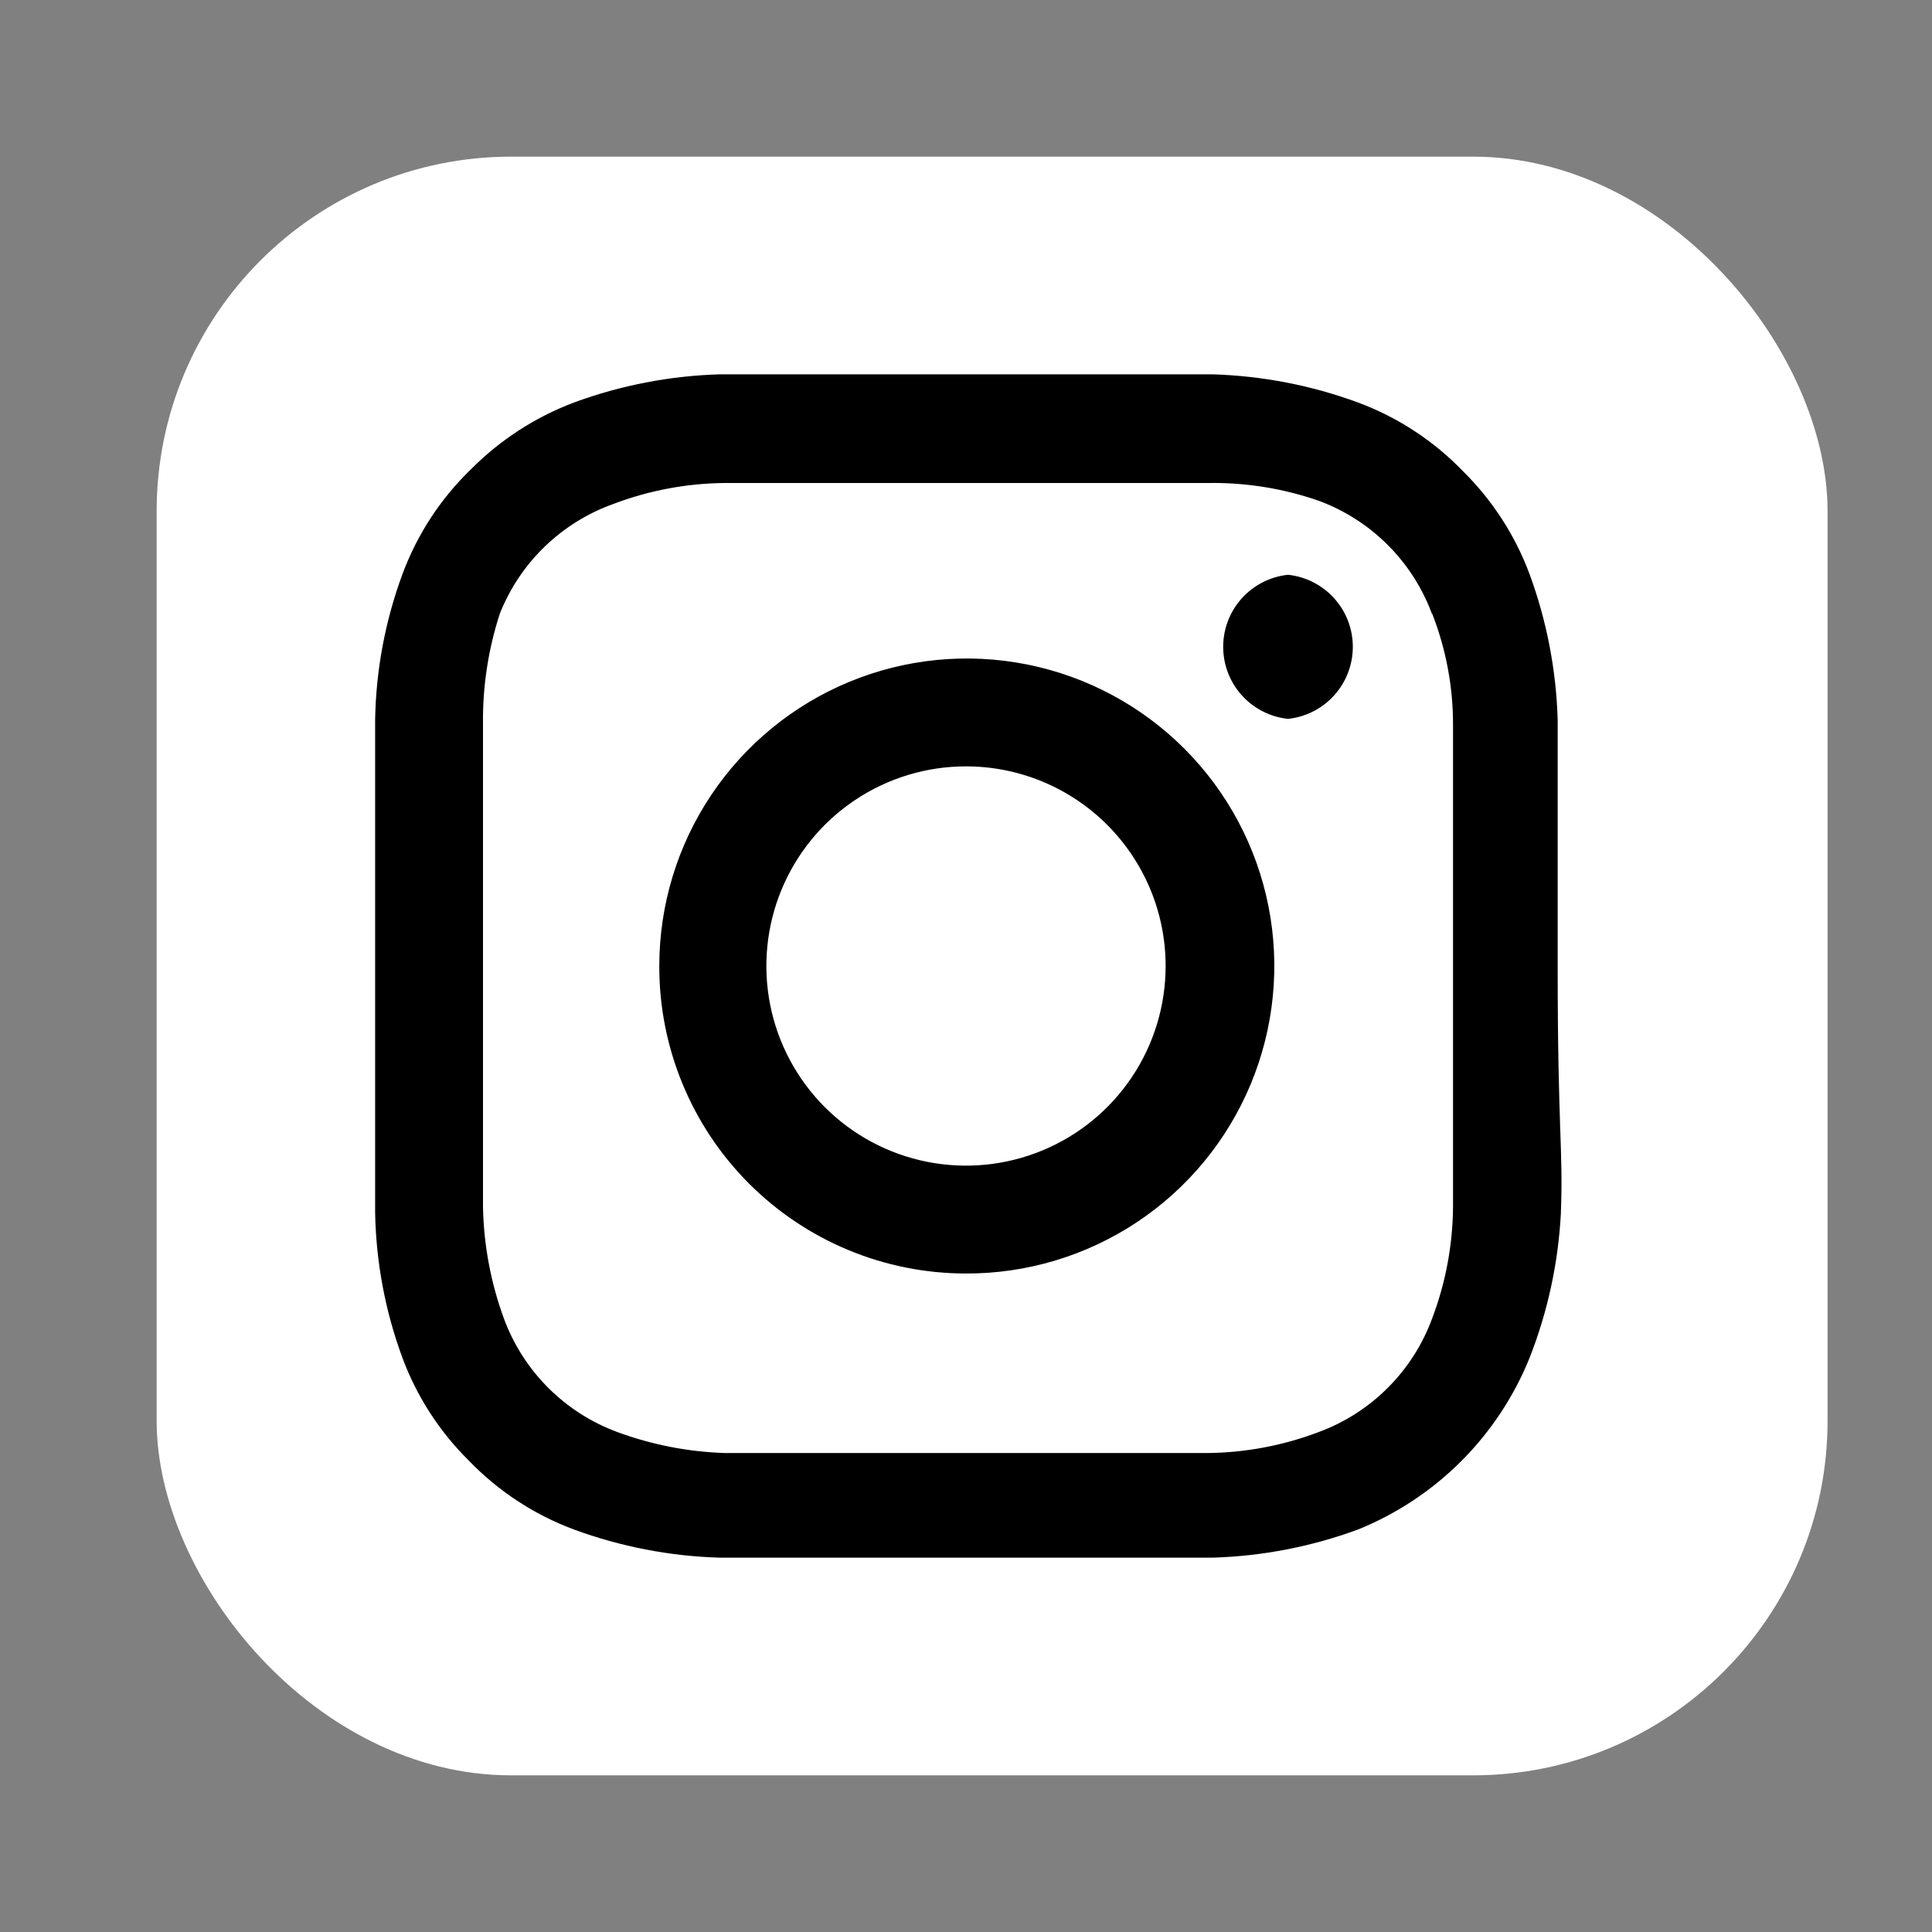
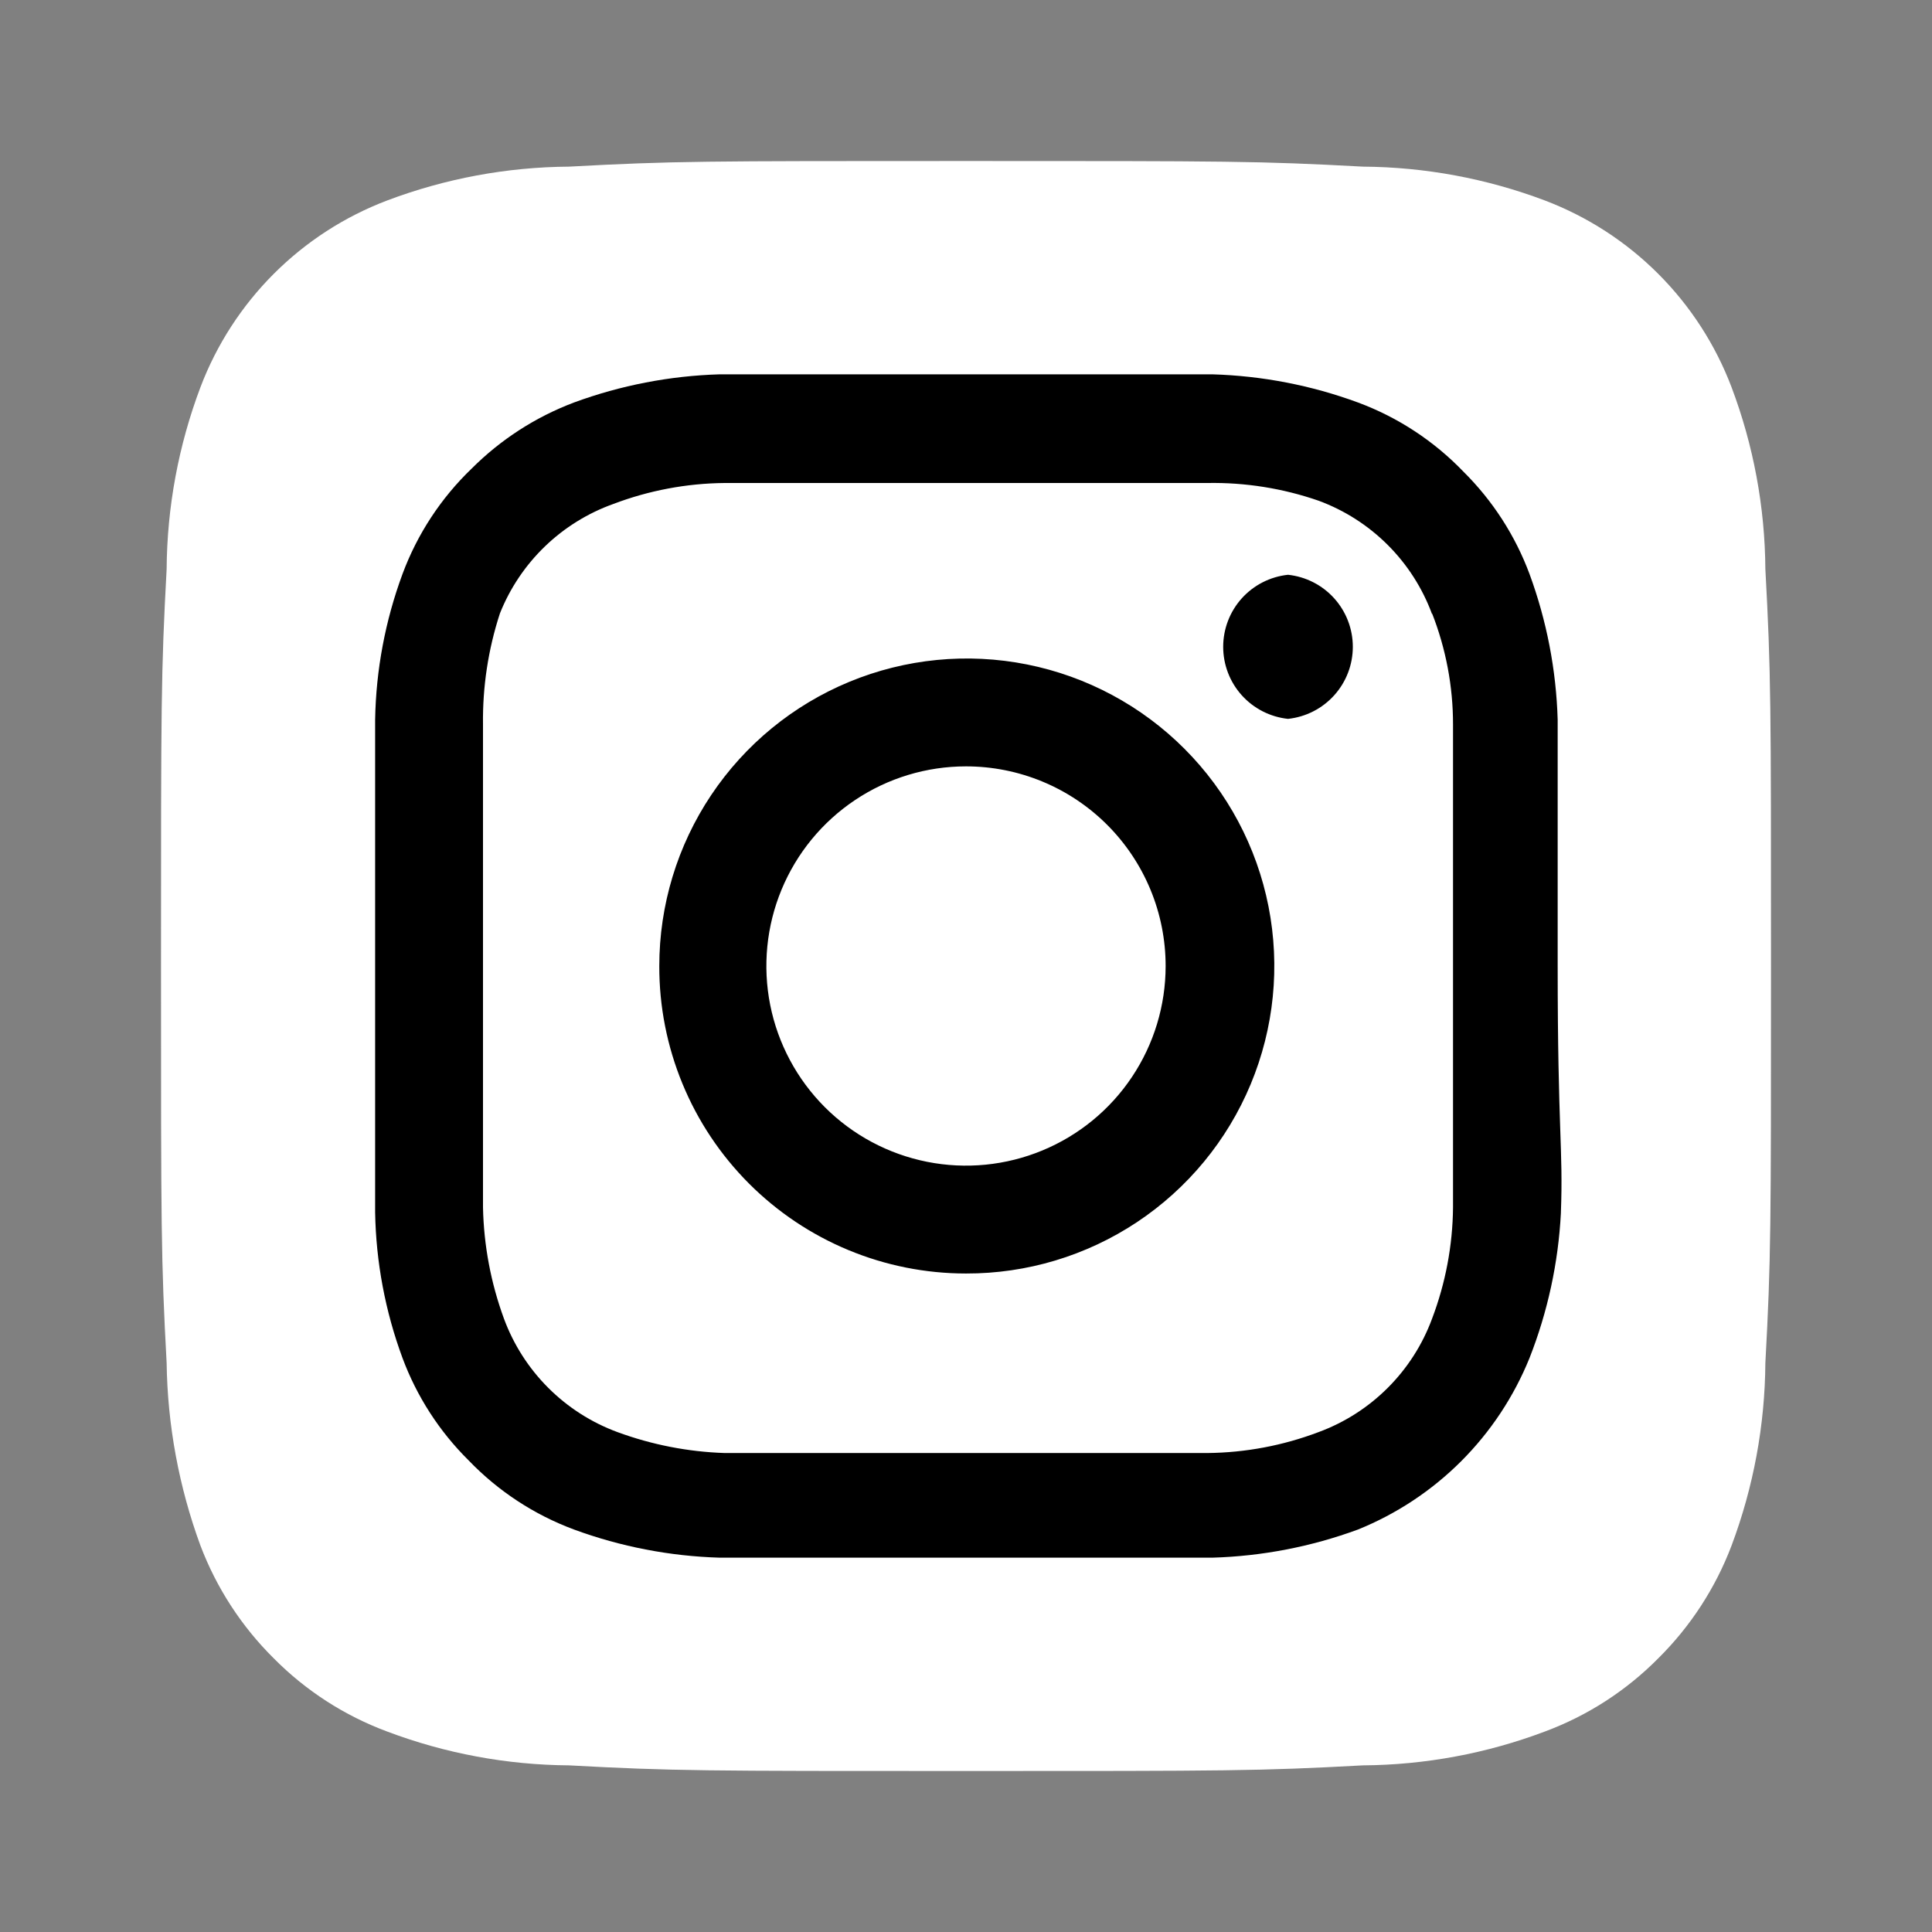
<svg xmlns="http://www.w3.org/2000/svg" width="109" height="109" viewBox="0 0 109 109" fill="none">
  <rect x="0" y="0" width="109" height="109" fill="#808080" stroke="none" />
-   <rect x="8.838" y="8.838" width="94.27" height="91.324" rx="20" fill="white" />
  <rect x="17.676" y="14.73" width="76.595" height="76.595" rx="9.252" fill="black" />
-   <path d="M54.5 43.237C52.273 43.237 50.095 43.897 48.243 45.135C46.39 46.373 44.947 48.132 44.094 50.19C43.242 52.248 43.019 54.513 43.453 56.697C43.888 58.882 44.961 60.889 46.536 62.465C48.111 64.04 50.118 65.112 52.303 65.547C54.488 65.982 56.752 65.759 58.81 64.906C60.869 64.054 62.628 62.61 63.865 60.758C65.103 58.906 65.763 56.728 65.763 54.5C65.763 53.021 65.472 51.556 64.906 50.19C64.34 48.823 63.51 47.582 62.465 46.536C61.419 45.49 60.177 44.66 58.81 44.094C57.444 43.528 55.979 43.237 54.5 43.237V43.237ZM99.599 32.11C99.575 28.602 98.929 25.127 97.691 21.846C96.78 19.444 95.369 17.264 93.553 15.447C91.737 13.631 89.556 12.22 87.155 11.309C83.873 10.071 80.398 9.425 76.891 9.401C71.032 9.084 69.306 9.084 54.5 9.084C39.694 9.084 37.968 9.084 32.11 9.401C28.602 9.425 25.127 10.071 21.846 11.309C19.444 12.22 17.264 13.631 15.447 15.447C13.631 17.264 12.22 19.444 11.309 21.846C10.071 25.127 9.425 28.602 9.401 32.11C9.084 37.968 9.084 39.694 9.084 54.5C9.084 69.306 9.084 71.032 9.401 76.891C9.45 80.41 10.095 83.896 11.309 87.2C12.216 89.591 13.626 91.759 15.442 93.558C17.25 95.386 19.436 96.796 21.846 97.691C25.127 98.929 28.602 99.575 32.11 99.599C37.968 99.917 39.694 99.917 54.5 99.917C69.306 99.917 71.032 99.917 76.891 99.599C80.398 99.575 83.873 98.929 87.155 97.691C89.565 96.796 91.75 95.386 93.558 93.558C95.375 91.759 96.784 89.591 97.691 87.2C98.928 83.902 99.574 80.412 99.599 76.891C99.917 71.032 99.917 69.306 99.917 54.5C99.917 39.694 99.917 37.968 99.599 32.11V32.11ZM88.063 68.443C87.917 71.246 87.319 74.006 86.292 76.618C85.41 78.797 84.099 80.776 82.438 82.438C80.776 84.099 78.797 85.41 76.618 86.292C73.982 87.262 71.206 87.799 68.398 87.881C64.81 87.881 63.856 87.881 54.5 87.881C45.144 87.881 44.191 87.881 40.603 87.881C37.795 87.799 35.019 87.262 32.382 86.292C30.13 85.455 28.096 84.12 26.433 82.386C24.787 80.757 23.516 78.788 22.709 76.618C21.735 73.984 21.212 71.205 21.164 68.398C21.164 64.81 21.164 63.856 21.164 54.5C21.164 45.144 21.164 44.191 21.164 40.603C21.212 37.795 21.735 35.016 22.709 32.382C23.545 30.13 24.881 28.096 26.614 26.433C28.251 24.796 30.217 23.526 32.382 22.709C35.019 21.738 37.795 21.202 40.603 21.119V21.119C44.191 21.119 45.144 21.119 54.5 21.119C63.856 21.119 64.81 21.119 68.398 21.119C71.206 21.202 73.982 21.738 76.618 22.709C78.87 23.545 80.904 24.881 82.568 26.614C84.213 28.244 85.484 30.212 86.292 32.382C87.262 35.019 87.799 37.795 87.881 40.603C87.881 44.191 87.881 45.144 87.881 54.5C87.881 63.856 88.199 64.81 88.063 68.398V68.443ZM80.796 34.653C80.256 33.186 79.403 31.854 78.297 30.748C77.192 29.643 75.86 28.79 74.393 28.249C72.378 27.551 70.257 27.213 68.125 27.25C64.583 27.25 63.584 27.25 54.5 27.25C45.417 27.25 44.418 27.25 40.875 27.25C38.733 27.271 36.611 27.671 34.608 28.431C33.163 28.947 31.845 29.765 30.741 30.83C29.637 31.895 28.772 33.183 28.204 34.608C27.544 36.63 27.222 38.748 27.25 40.875C27.25 44.418 27.25 45.417 27.25 54.5C27.25 63.584 27.25 64.583 27.25 68.125C27.295 70.265 27.694 72.383 28.431 74.393C28.972 75.86 29.824 77.192 30.93 78.297C32.035 79.403 33.368 80.256 34.835 80.796C36.773 81.509 38.812 81.908 40.875 81.977V81.977C44.418 81.977 45.417 81.977 54.5 81.977C63.584 81.977 64.583 81.977 68.125 81.977C70.268 81.956 72.389 81.556 74.393 80.796C75.86 80.256 77.192 79.403 78.297 78.297C79.403 77.192 80.256 75.86 80.796 74.393C81.556 72.389 81.956 70.268 81.977 68.125C81.977 64.583 81.977 63.584 81.977 54.5C81.977 45.417 81.977 44.418 81.977 40.875C81.979 38.731 81.578 36.605 80.796 34.608V34.653ZM54.5 71.849C52.224 71.849 49.97 71.4 47.868 70.528C45.765 69.655 43.856 68.377 42.248 66.765C40.641 65.153 39.367 63.241 38.501 61.136C37.634 59.031 37.19 56.776 37.196 54.5V54.5C37.196 51.067 38.215 47.711 40.123 44.857C42.032 42.003 44.744 39.779 47.917 38.467C51.09 37.156 54.58 36.815 57.947 37.488C61.314 38.161 64.405 39.818 66.829 42.249C69.254 44.679 70.903 47.775 71.567 51.143C72.231 54.512 71.881 58.002 70.561 61.171C69.241 64.34 67.01 67.047 64.151 68.948C61.292 70.849 57.933 71.858 54.5 71.849V71.849ZM72.667 40.557C71.663 40.451 70.734 39.977 70.058 39.226C69.383 38.476 69.01 37.502 69.01 36.492C69.01 35.483 69.383 34.509 70.058 33.758C70.734 33.008 71.663 32.534 72.667 32.428V32.428C73.671 32.534 74.6 33.008 75.275 33.758C75.95 34.509 76.324 35.483 76.324 36.492C76.324 37.502 75.95 38.476 75.275 39.226C74.6 39.977 73.671 40.451 72.667 40.557Z" fill="white" />
+   <path d="M54.5 43.237C52.273 43.237 50.095 43.897 48.243 45.135C46.39 46.373 44.947 48.132 44.094 50.19C43.242 52.248 43.019 54.513 43.453 56.697C43.888 58.882 44.961 60.889 46.536 62.465C48.111 64.04 50.118 65.112 52.303 65.547C54.488 65.982 56.752 65.759 58.81 64.906C60.869 64.054 62.628 62.61 63.865 60.758C65.103 58.906 65.763 56.728 65.763 54.5C65.763 53.021 65.472 51.556 64.906 50.19C64.34 48.823 63.51 47.582 62.465 46.536C61.419 45.49 60.177 44.66 58.81 44.094C57.444 43.528 55.979 43.237 54.5 43.237V43.237ZM99.599 32.11C99.575 28.602 98.929 25.127 97.691 21.846C96.78 19.444 95.369 17.264 93.553 15.447C91.737 13.631 89.556 12.22 87.155 11.309C83.873 10.071 80.398 9.425 76.891 9.401C71.032 9.084 69.306 9.084 54.5 9.084C39.694 9.084 37.968 9.084 32.11 9.401C28.602 9.425 25.127 10.071 21.846 11.309C19.444 12.22 17.264 13.631 15.447 15.447C13.631 17.264 12.22 19.444 11.309 21.846C10.071 25.127 9.425 28.602 9.401 32.11C9.084 37.968 9.084 39.694 9.084 54.5C9.084 69.306 9.084 71.032 9.401 76.891C9.45 80.41 10.095 83.896 11.309 87.2C12.216 89.591 13.626 91.759 15.442 93.558C17.25 95.386 19.436 96.796 21.846 97.691C25.127 98.929 28.602 99.575 32.11 99.599C37.968 99.917 39.694 99.917 54.5 99.917C69.306 99.917 71.032 99.917 76.891 99.599C80.398 99.575 83.873 98.929 87.155 97.691C89.565 96.796 91.75 95.386 93.558 93.558C95.375 91.759 96.784 89.591 97.691 87.2C98.928 83.902 99.574 80.412 99.599 76.891C99.917 71.032 99.917 69.306 99.917 54.5C99.917 39.694 99.917 37.968 99.599 32.11V32.11ZM88.063 68.443C87.917 71.246 87.319 74.006 86.292 76.618C85.41 78.797 84.099 80.776 82.438 82.438C80.776 84.099 78.797 85.41 76.618 86.292C73.982 87.262 71.206 87.799 68.398 87.881C64.81 87.881 63.856 87.881 54.5 87.881C45.144 87.881 44.191 87.881 40.603 87.881C37.795 87.799 35.019 87.262 32.382 86.292C30.13 85.455 28.096 84.12 26.433 82.386C24.787 80.757 23.516 78.788 22.709 76.618C21.735 73.984 21.212 71.205 21.164 68.398C21.164 64.81 21.164 63.856 21.164 54.5C21.164 45.144 21.164 44.191 21.164 40.603C21.212 37.795 21.735 35.016 22.709 32.382C23.545 30.13 24.881 28.096 26.614 26.433C28.251 24.796 30.217 23.526 32.382 22.709C35.019 21.738 37.795 21.202 40.603 21.119V21.119C44.191 21.119 45.144 21.119 54.5 21.119C63.856 21.119 64.81 21.119 68.398 21.119C71.206 21.202 73.982 21.738 76.618 22.709C78.87 23.545 80.904 24.881 82.568 26.614C84.213 28.244 85.484 30.212 86.292 32.382C87.262 35.019 87.799 37.795 87.881 40.603C87.881 44.191 87.881 45.144 87.881 54.5C87.881 63.856 88.199 64.81 88.063 68.398V68.443ZM80.796 34.653C80.256 33.186 79.403 31.854 78.297 30.748C77.192 29.643 75.86 28.79 74.393 28.249C72.378 27.551 70.257 27.213 68.125 27.25C64.583 27.25 63.584 27.25 54.5 27.25C45.417 27.25 44.418 27.25 40.875 27.25C38.733 27.271 36.611 27.671 34.608 28.431C33.163 28.947 31.845 29.765 30.741 30.83C29.637 31.895 28.772 33.183 28.204 34.608C27.544 36.63 27.222 38.748 27.25 40.875C27.25 44.418 27.25 45.417 27.25 54.5C27.25 63.584 27.25 64.583 27.25 68.125C27.295 70.265 27.694 72.383 28.431 74.393C28.972 75.86 29.824 77.192 30.93 78.297C32.035 79.403 33.368 80.256 34.835 80.796C36.773 81.509 38.812 81.908 40.875 81.977C44.418 81.977 45.417 81.977 54.5 81.977C63.584 81.977 64.583 81.977 68.125 81.977C70.268 81.956 72.389 81.556 74.393 80.796C75.86 80.256 77.192 79.403 78.297 78.297C79.403 77.192 80.256 75.86 80.796 74.393C81.556 72.389 81.956 70.268 81.977 68.125C81.977 64.583 81.977 63.584 81.977 54.5C81.977 45.417 81.977 44.418 81.977 40.875C81.979 38.731 81.578 36.605 80.796 34.608V34.653ZM54.5 71.849C52.224 71.849 49.97 71.4 47.868 70.528C45.765 69.655 43.856 68.377 42.248 66.765C40.641 65.153 39.367 63.241 38.501 61.136C37.634 59.031 37.19 56.776 37.196 54.5V54.5C37.196 51.067 38.215 47.711 40.123 44.857C42.032 42.003 44.744 39.779 47.917 38.467C51.09 37.156 54.58 36.815 57.947 37.488C61.314 38.161 64.405 39.818 66.829 42.249C69.254 44.679 70.903 47.775 71.567 51.143C72.231 54.512 71.881 58.002 70.561 61.171C69.241 64.34 67.01 67.047 64.151 68.948C61.292 70.849 57.933 71.858 54.5 71.849V71.849ZM72.667 40.557C71.663 40.451 70.734 39.977 70.058 39.226C69.383 38.476 69.01 37.502 69.01 36.492C69.01 35.483 69.383 34.509 70.058 33.758C70.734 33.008 71.663 32.534 72.667 32.428V32.428C73.671 32.534 74.6 33.008 75.275 33.758C75.95 34.509 76.324 35.483 76.324 36.492C76.324 37.502 75.95 38.476 75.275 39.226C74.6 39.977 73.671 40.451 72.667 40.557Z" fill="white" />
</svg>